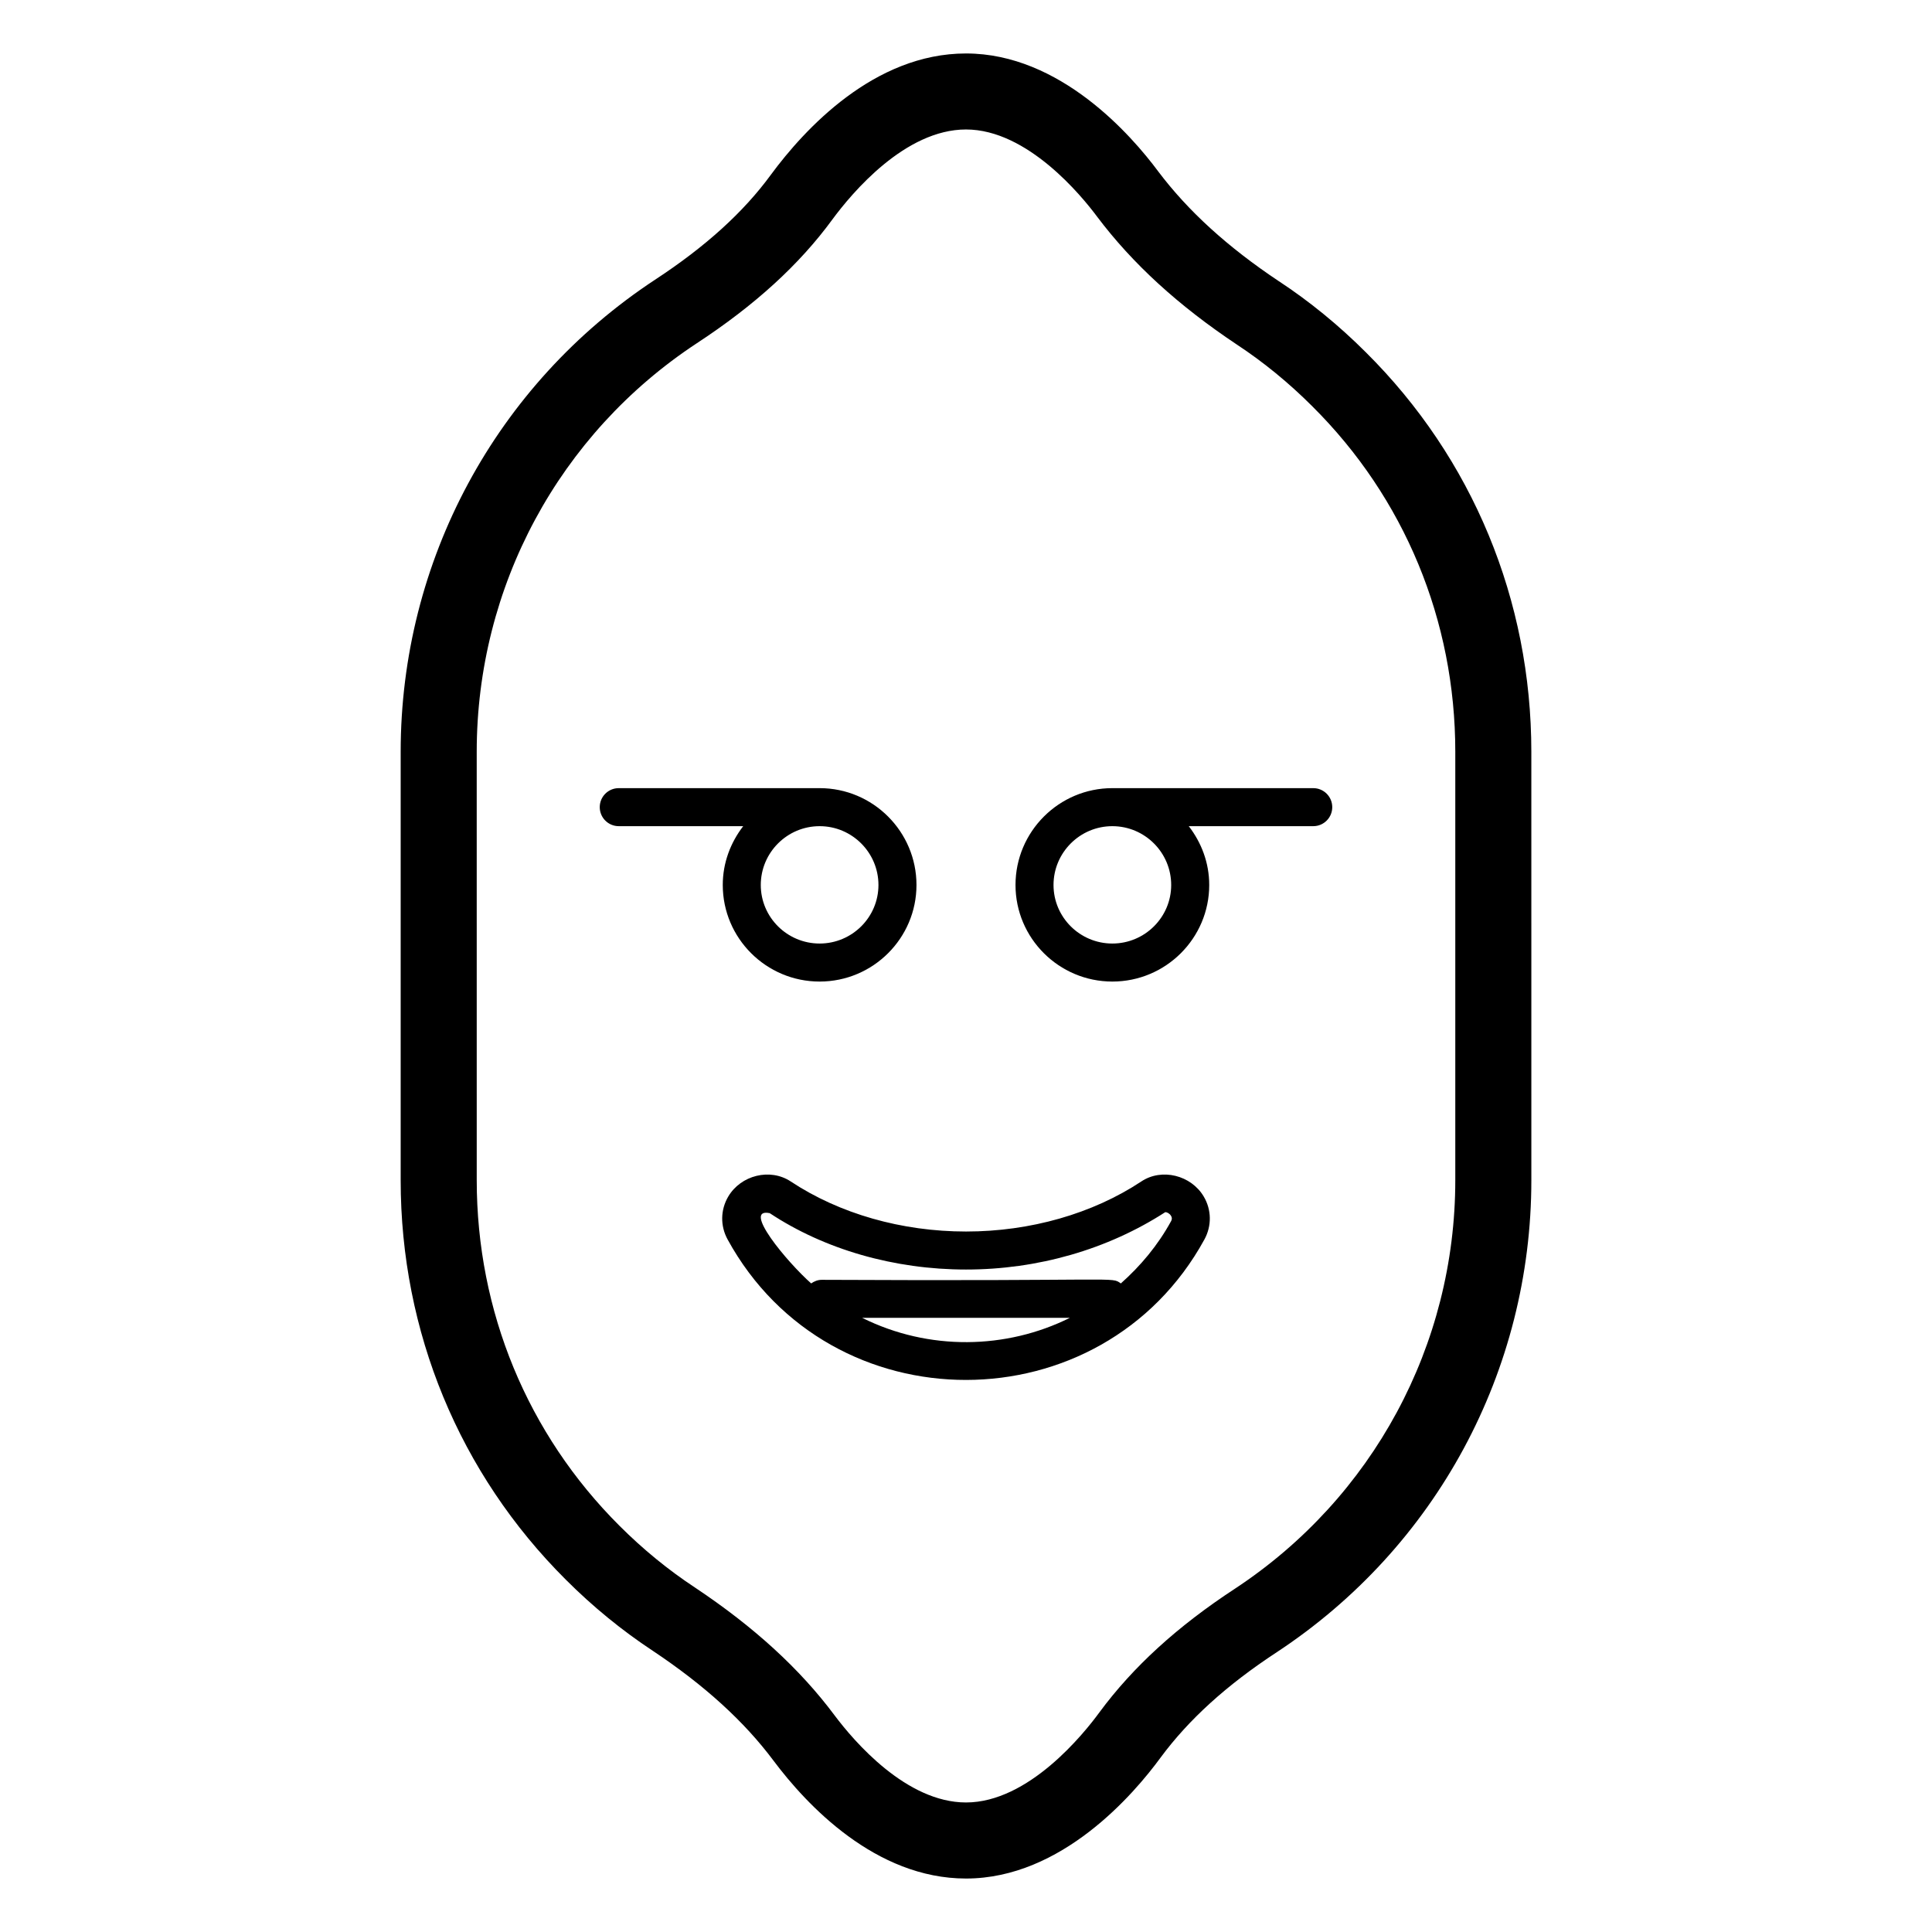
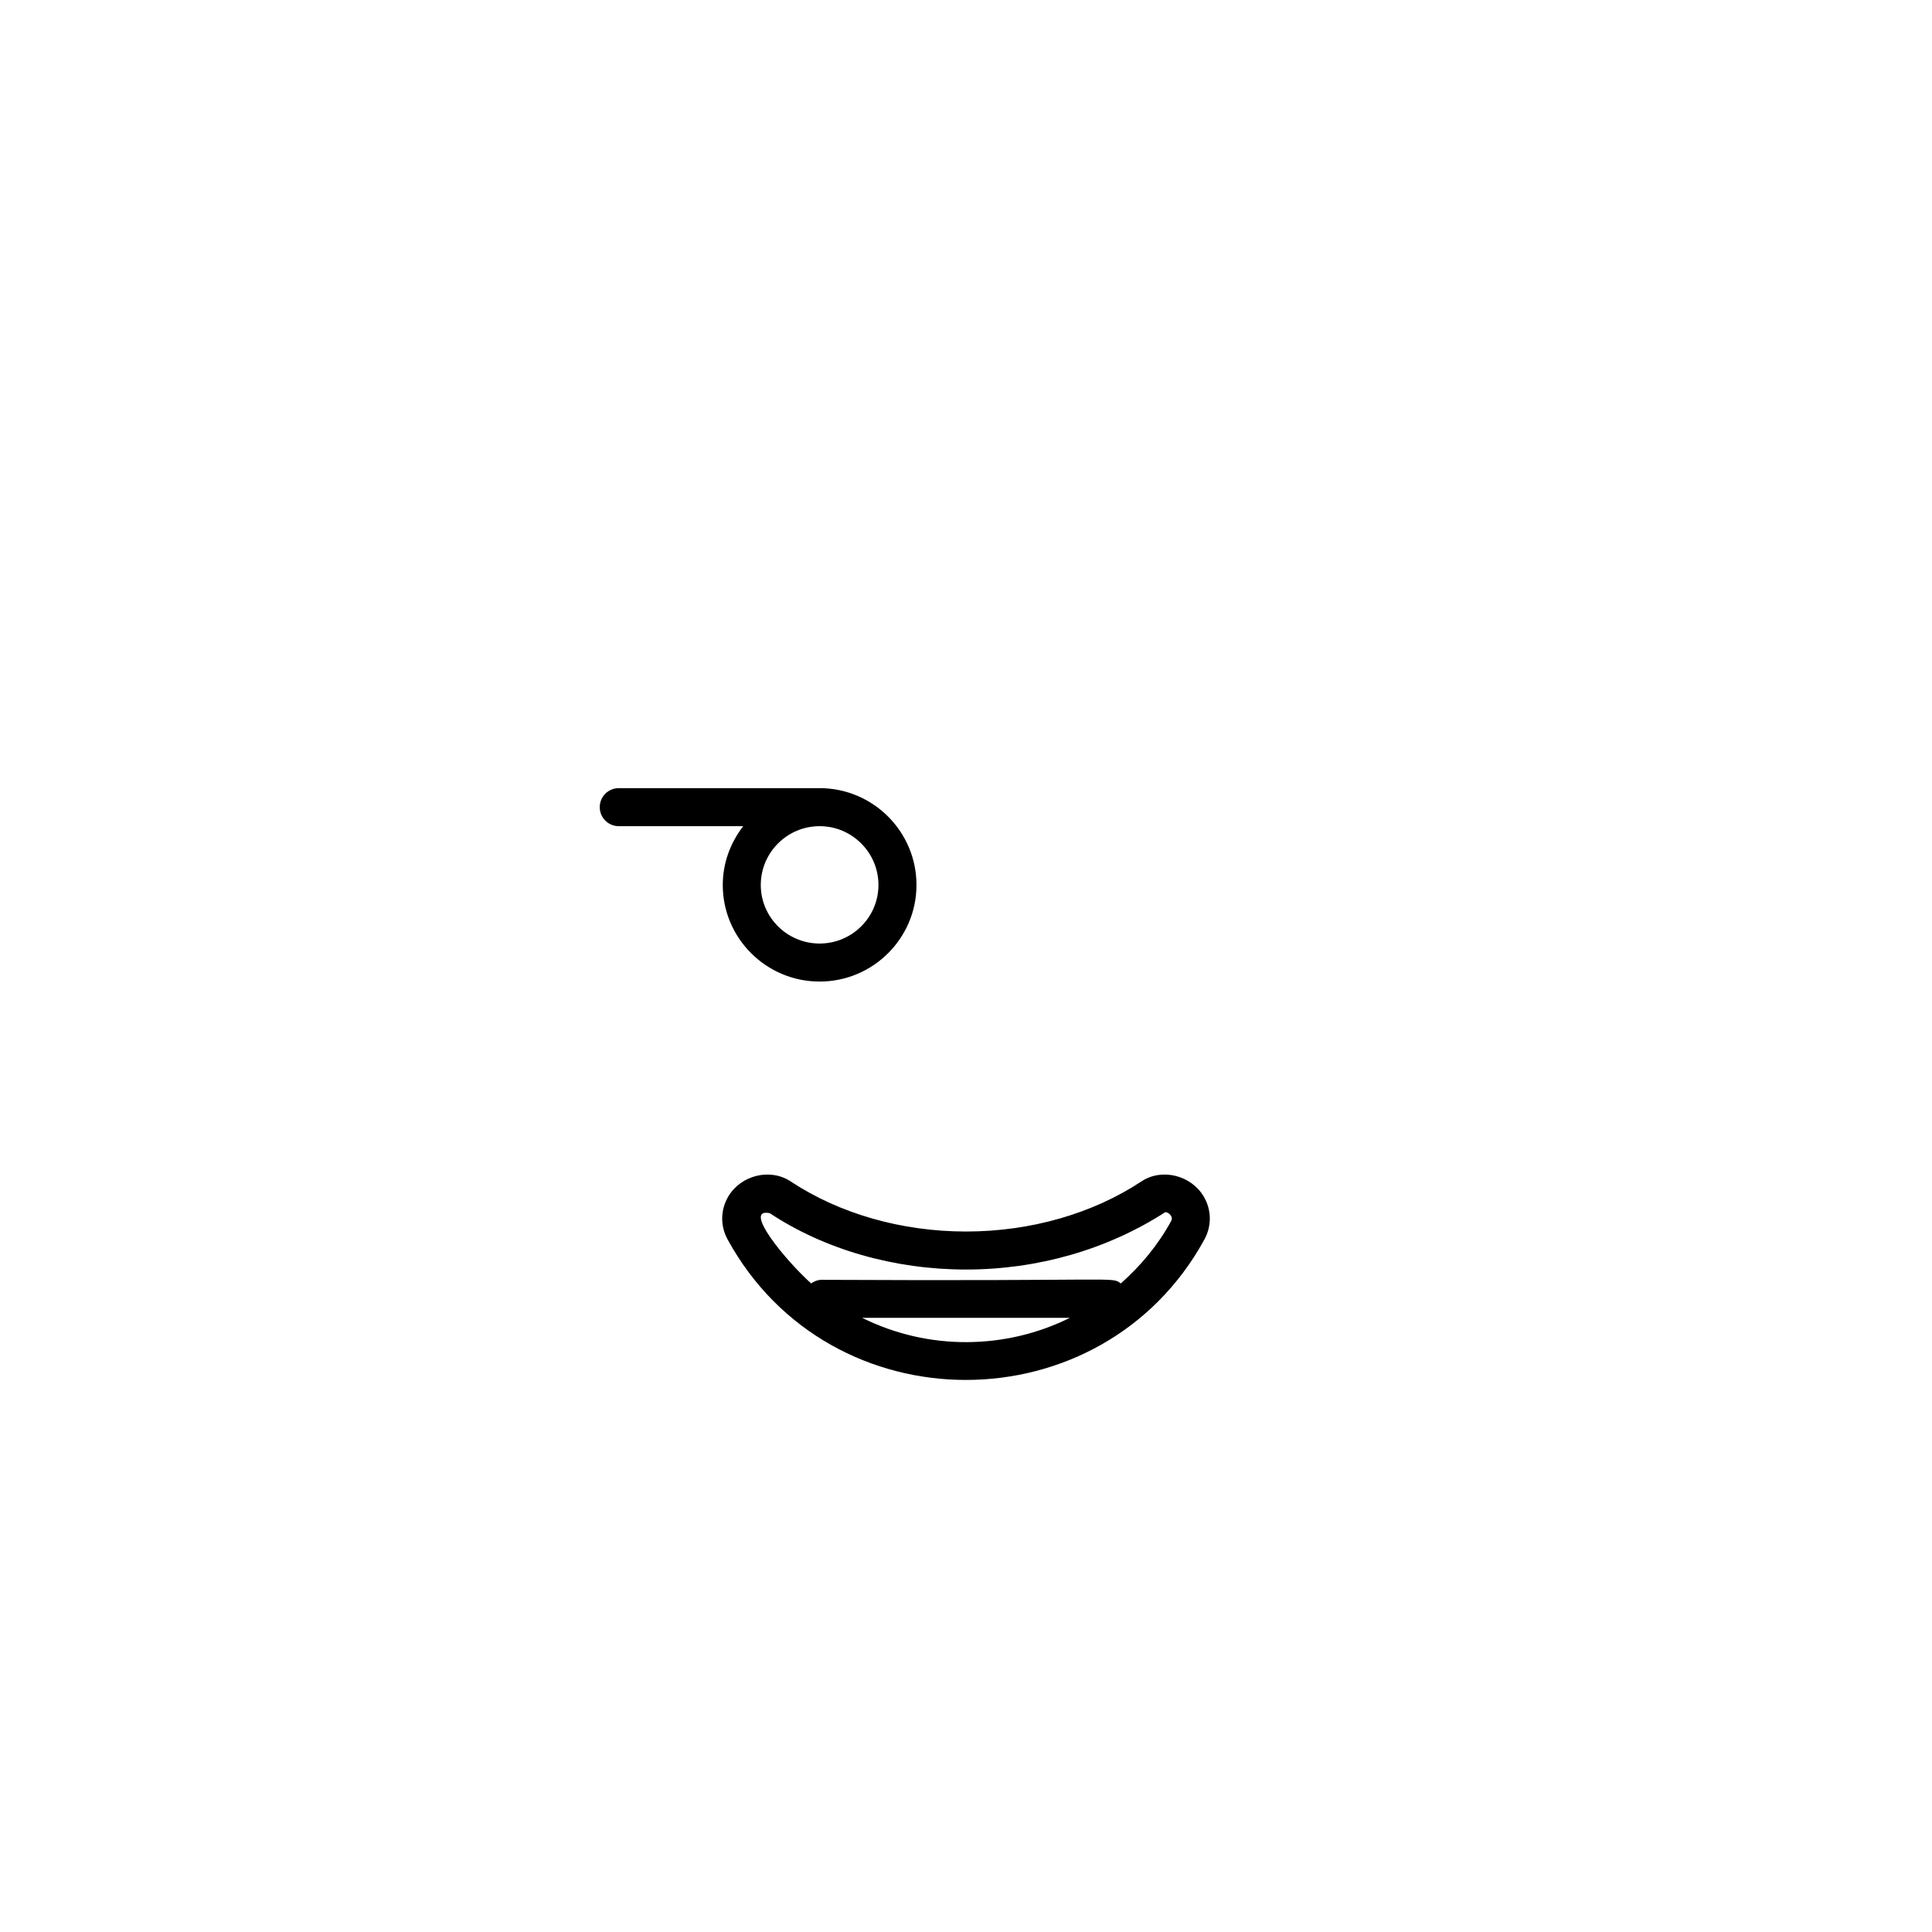
<svg xmlns="http://www.w3.org/2000/svg" fill="#000000" width="800px" height="800px" version="1.1" viewBox="144 144 512 512">
  <g>
-     <path d="m482.93 218.54c-13.605-9.07-24.094-18.625-32.023-29.156-6.977-9.387-25.895-31.215-50.902-31.215-24.371 0-42.824 20.094-51.68 32.098-7.301 9.988-17.352 19.098-30.75 27.875-42.199 27.789-67.391 74.559-67.391 125.11v113.5c0 40.156 15.547 77.758 43.758 105.87 7.129 7.133 14.898 13.48 23.035 18.844 13.762 9.172 24.242 18.715 32.059 29.188 8.73 11.645 26.965 31.176 50.969 31.176 25.383 0 44.531-22.445 51.559-32.047 7.469-10.105 17.531-19.238 30.773-27.918 42.258-27.816 67.488-74.59 67.488-125.11l-0.004-113.51c0-40.207-15.586-77.816-43.855-105.88-7.144-7.141-14.906-13.48-23.035-18.832zm46.738 238.21c0 43.719-21.84 84.191-58.395 108.27-15.262 9.996-27.012 20.711-35.949 32.816-4.09 5.594-18.715 23.836-35.32 23.836-15.809 0-29.633-16.156-34.832-23.086-9.195-12.328-21.305-23.418-37.062-33.918-7.047-4.644-13.742-10.125-19.926-16.305-24.402-24.324-37.844-56.855-37.844-91.609l-0.004-113.51c0-43.75 21.801-84.23 58.297-108.26 15.438-10.117 27.199-20.852 35.93-32.789 5.293-7.184 19.344-23.883 35.438-23.883 16.309 0 30.699 17.664 34.766 23.133 9.363 12.43 21.461 23.5 37.031 33.879 7.039 4.637 13.742 10.117 19.941 16.316 24.457 24.277 37.93 56.805 37.93 91.602z" />
    <path d="m446.46 457.1c-12.914 8.551-29.418 13.266-46.453 13.266-17.043 0-33.539-4.711-46.457-13.266-5.477-3.621-13.211-1.652-16.543 3.977-2.09 3.523-2.16 7.793-0.18 11.402 27.227 49.73 99.23 49.523 126.35 0 1.977-3.609 1.91-7.883-0.184-11.402-3.34-5.629-11.09-7.598-16.535-3.977zm-73.977 36.141h55.039c-16.816 8.367-37.344 8.805-55.039 0zm81.855-25.602c-3.477 6.352-8.059 11.832-13.305 16.484-2.695-1.852 1.203-0.547-79.277-0.957-1.059 0-1.98 0.398-2.789 0.953-6.379-5.656-18.465-20.164-10.98-18.617 14.543 9.633 33.02 14.938 52.02 14.938 18.996 0 37.469-5.305 52.797-15.203 0.547 0 1.191 0.402 1.527 0.973 0.359 0.613 0.207 1.062 0.008 1.43z" />
-     <path d="m413.12 378.53c0 14.109 11.512 25.594 25.668 25.594s25.668-11.484 25.668-25.594c0-5.887-2.074-11.25-5.422-15.586h32.988c2.785 0 5.039-2.254 5.039-5.039s-2.254-5.039-5.039-5.039h-53.234c-14.156 0-25.668 11.516-25.668 25.664zm41.258 0c0 8.562-6.996 15.516-15.594 15.516-8.594 0-15.59-6.957-15.59-15.516 0-8.59 6.996-15.586 15.59-15.586 8.598 0 15.594 6.996 15.594 15.586z" />
    <path d="m335.54 378.53c0 14.109 11.512 25.594 25.668 25.594s25.668-11.484 25.668-25.594c0-14.148-11.512-25.664-25.668-25.664h-53.23c-2.785 0-5.039 2.254-5.039 5.039s2.254 5.039 5.039 5.039h32.98c-3.344 4.336-5.418 9.699-5.418 15.586zm25.668-15.586c8.594 0 15.59 6.996 15.59 15.586 0 8.562-6.996 15.516-15.59 15.516s-15.594-6.957-15.594-15.516c0-8.59 6.996-15.586 15.594-15.586z" />
  </g>
</svg>